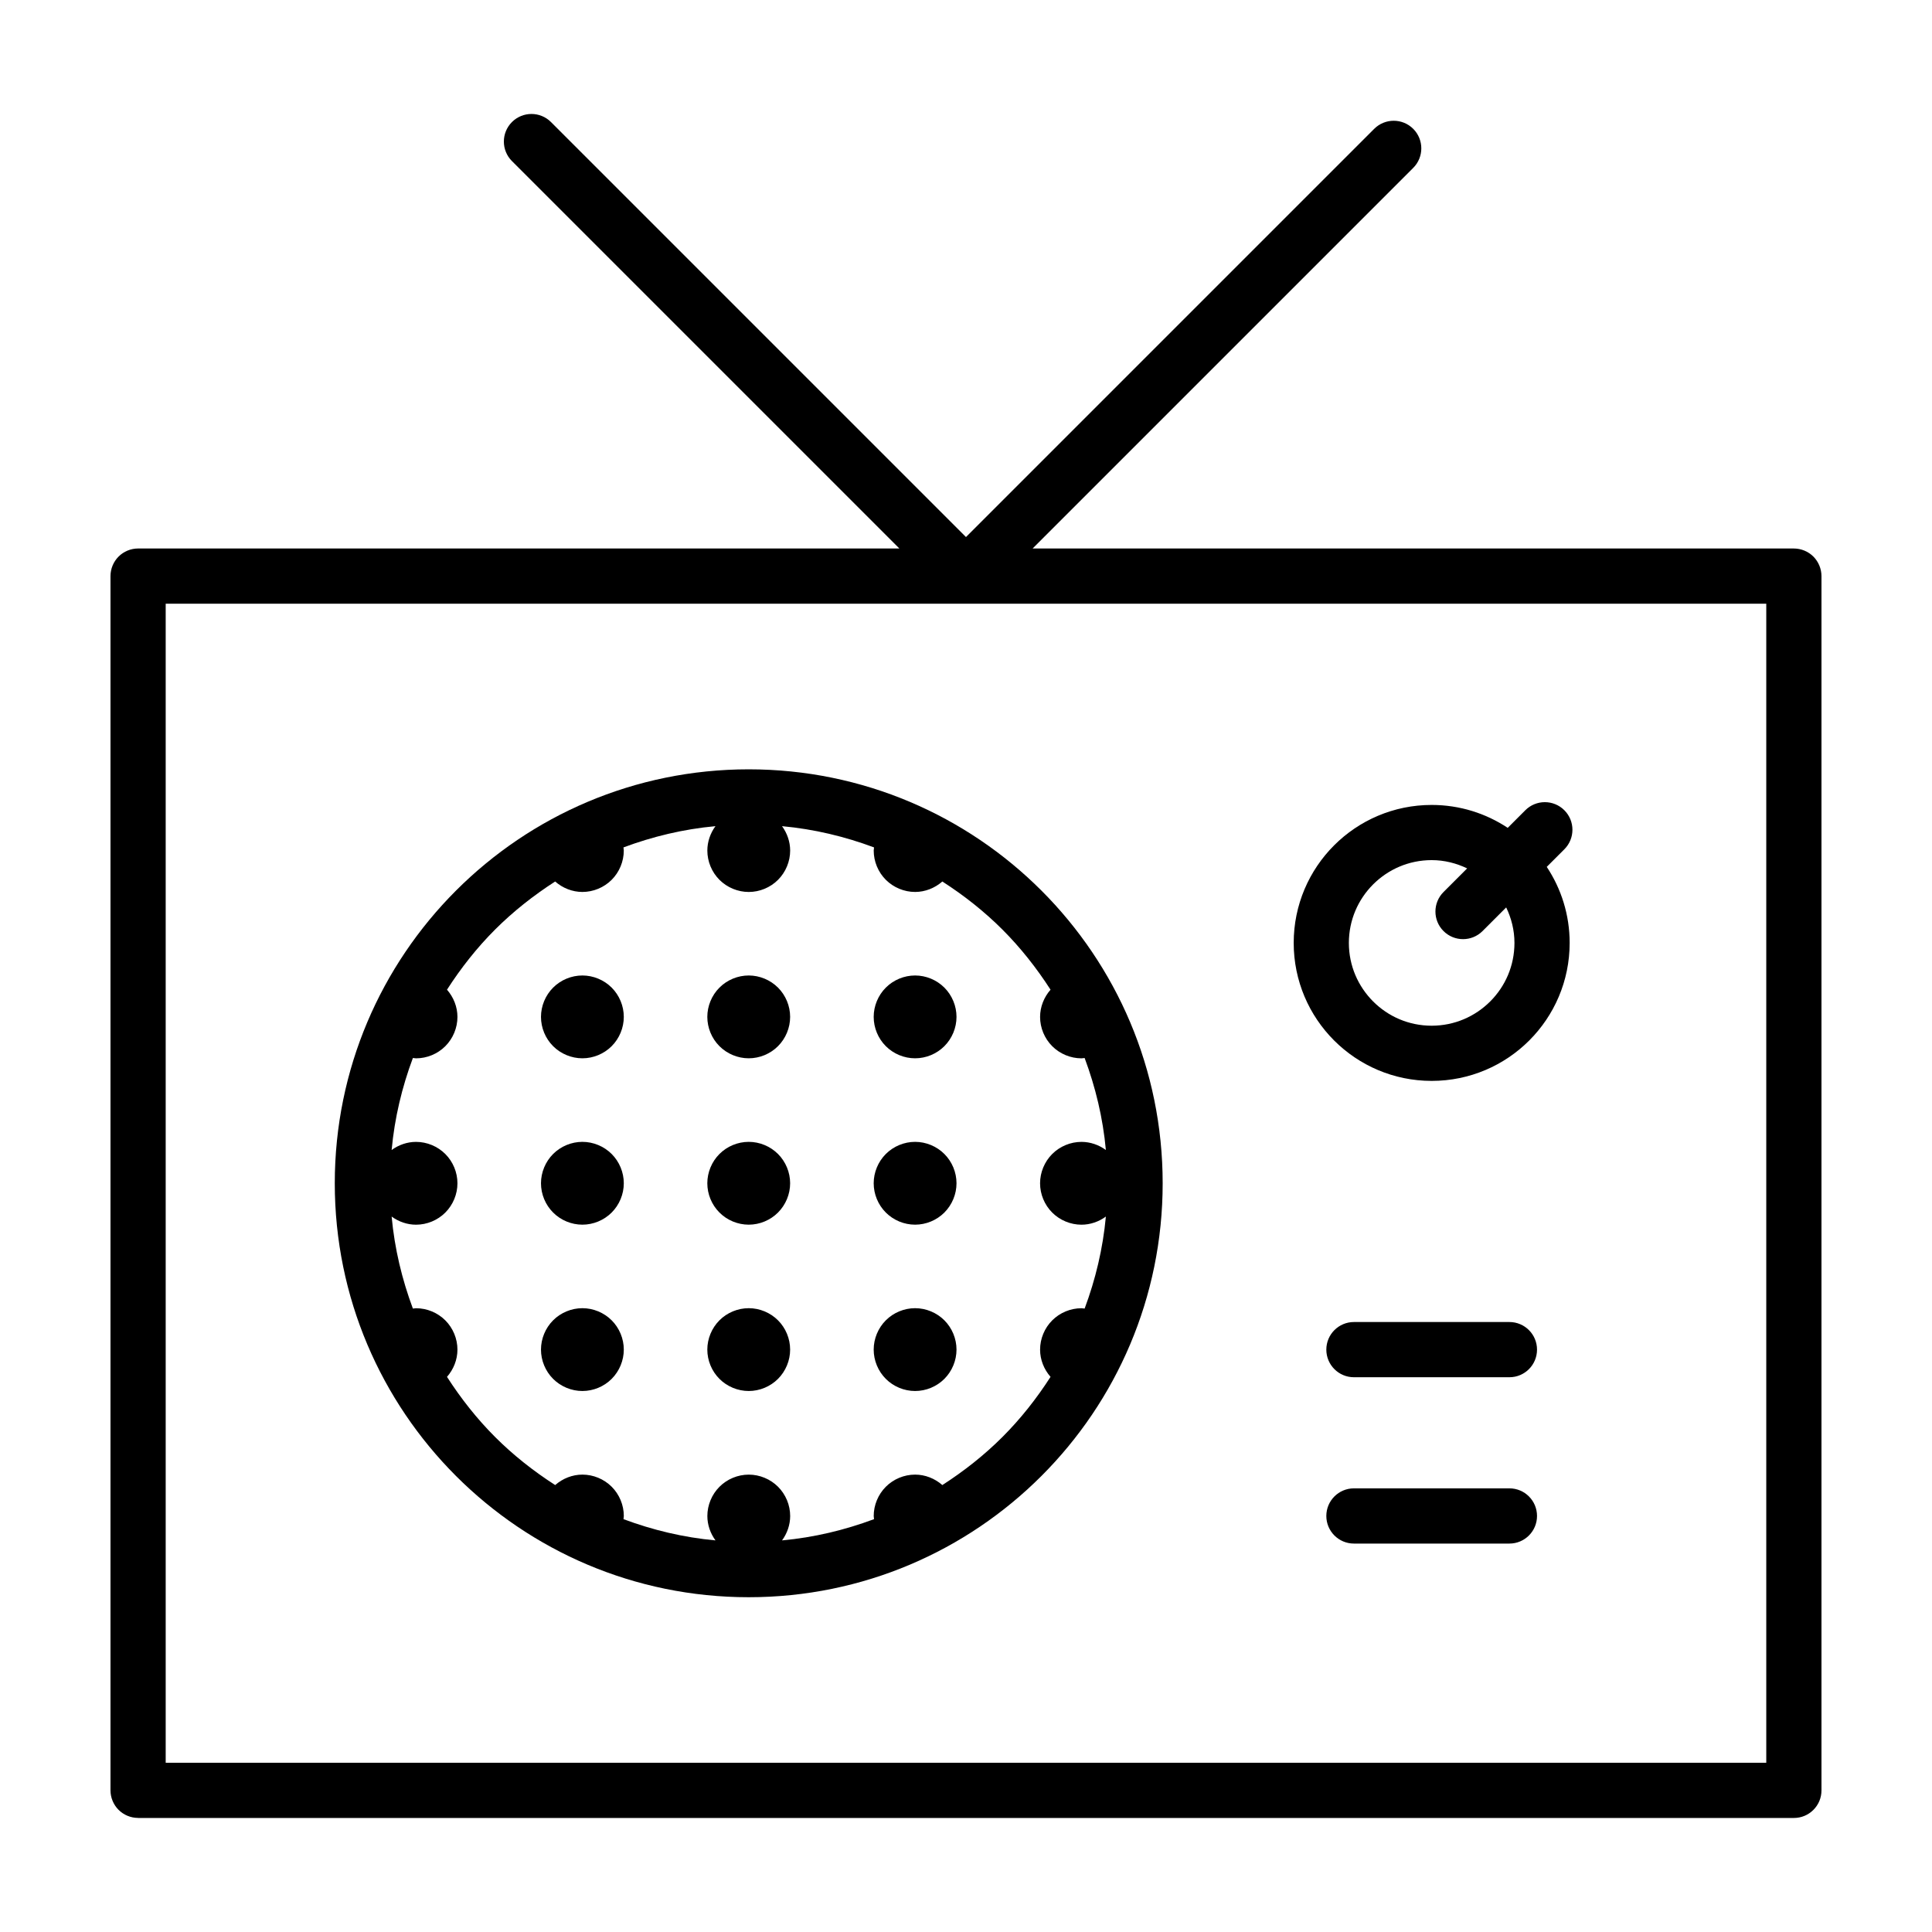
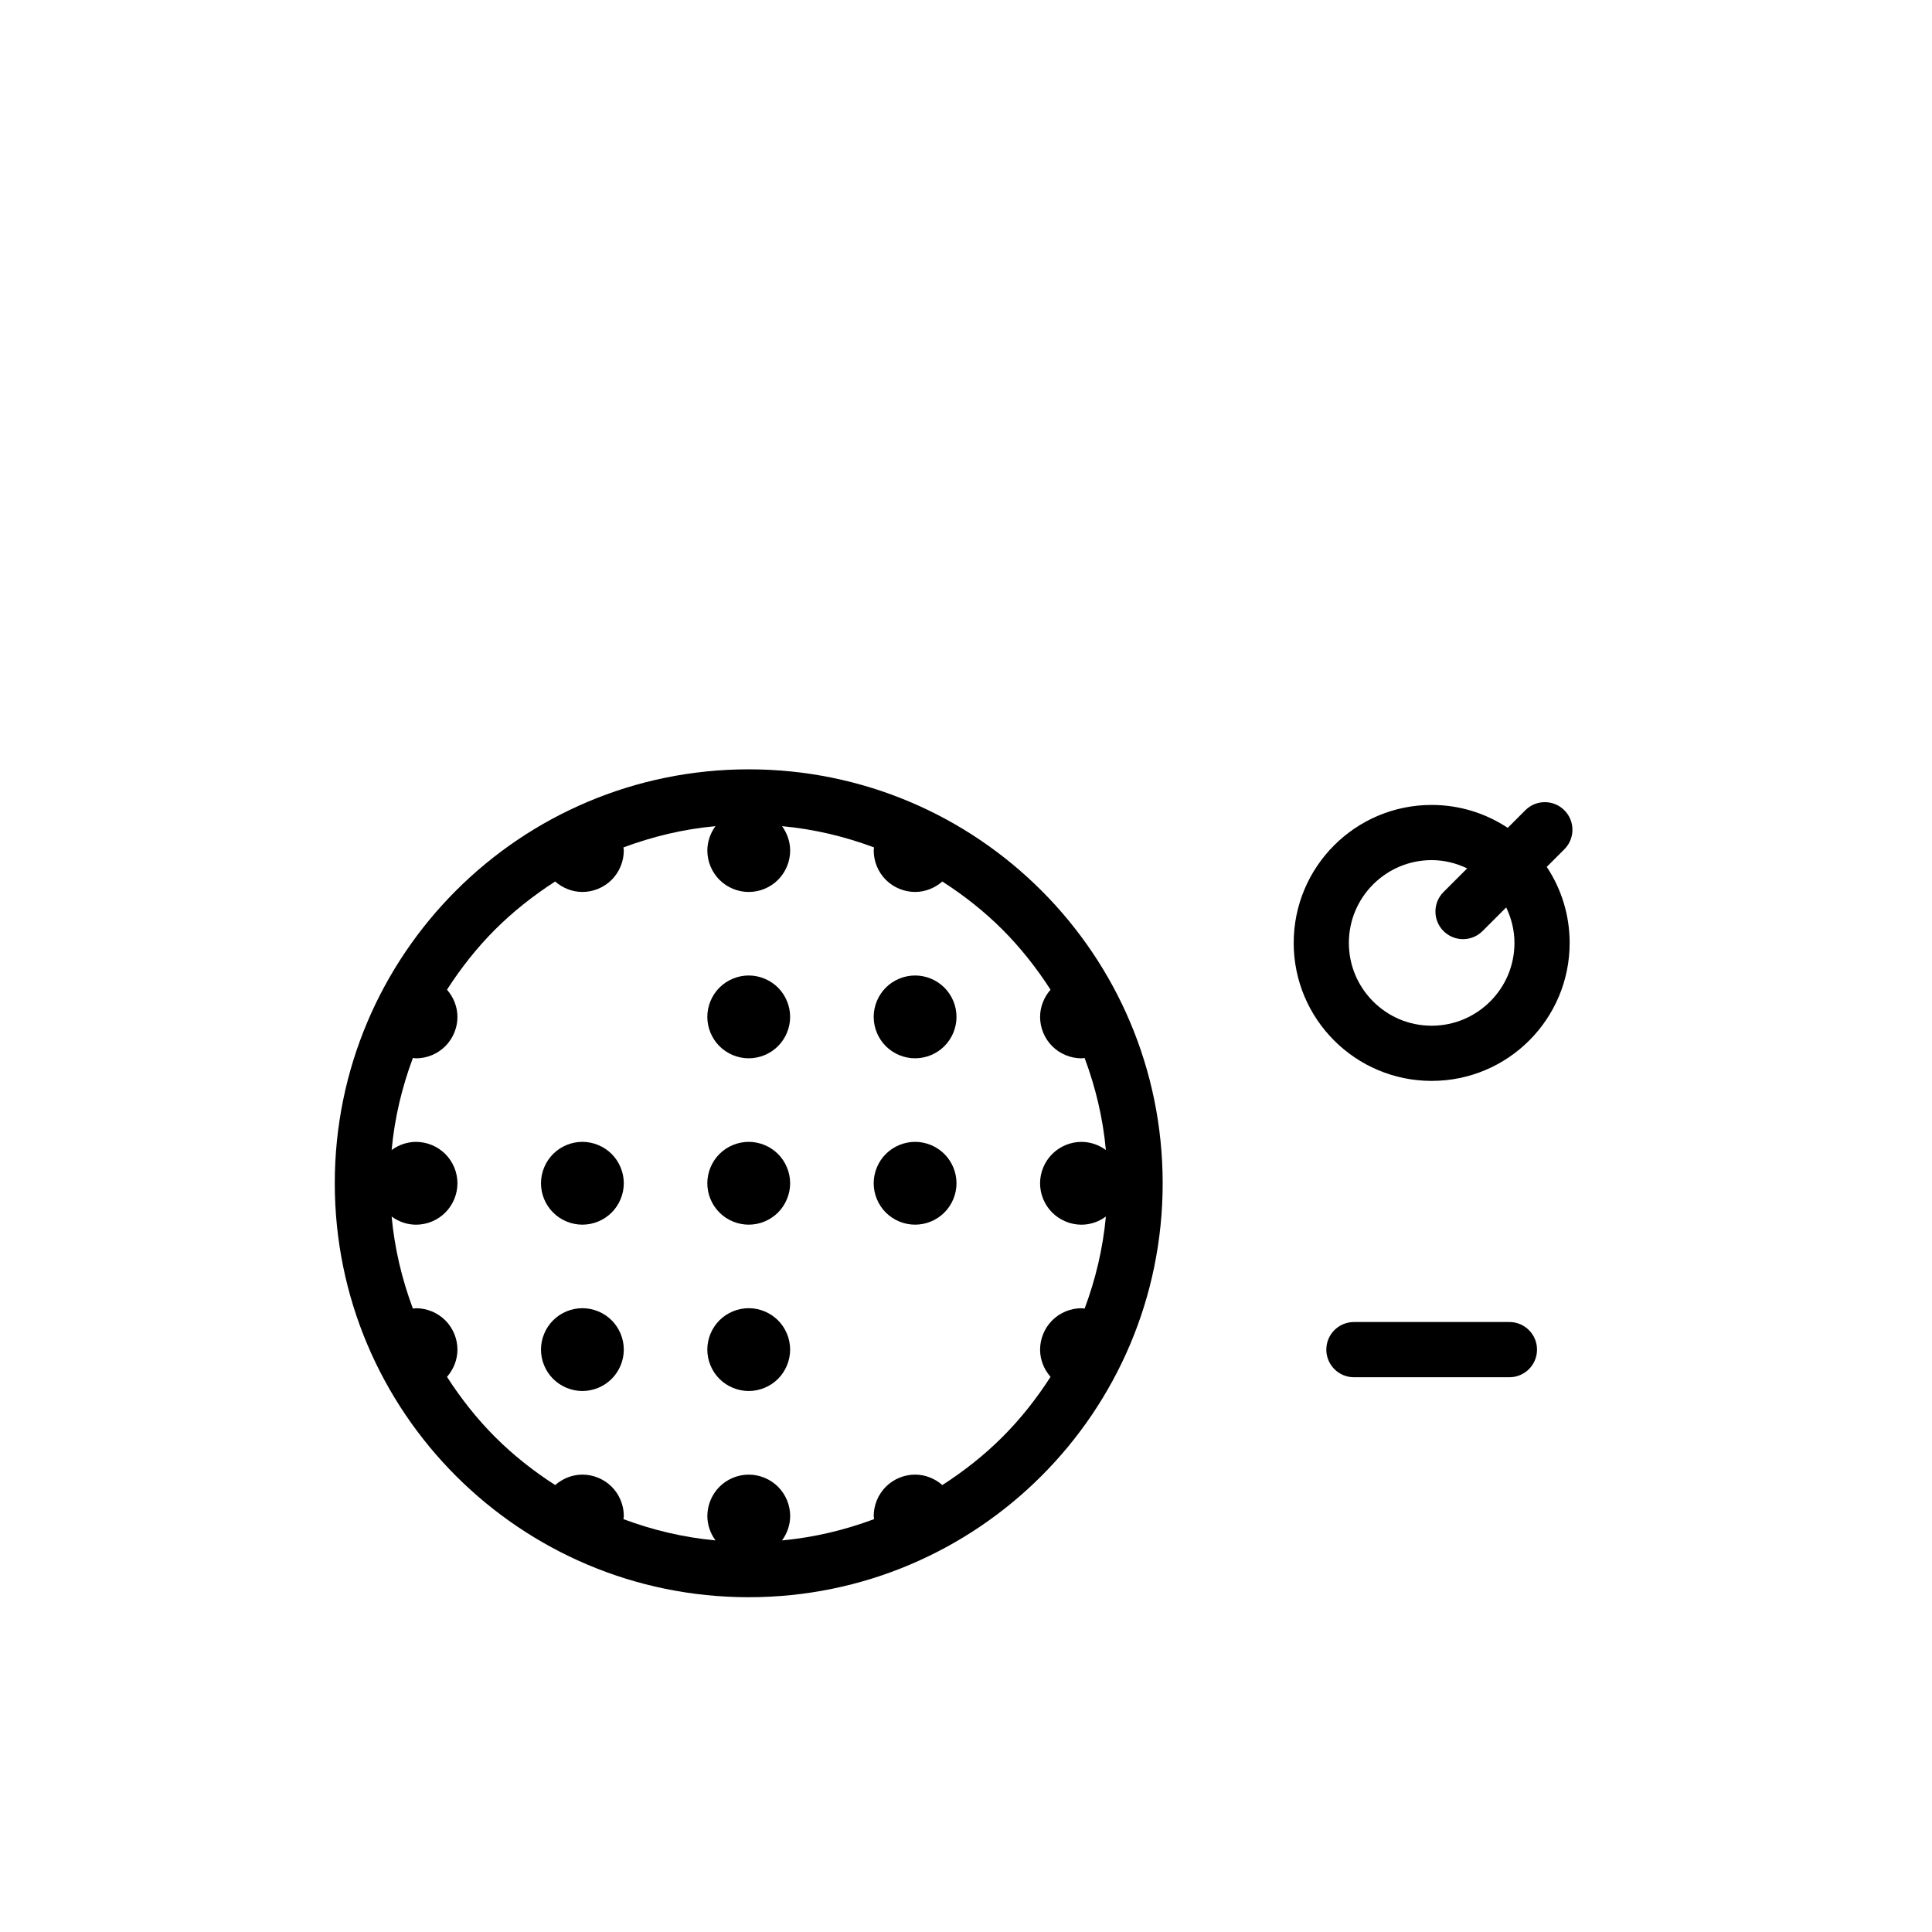
<svg xmlns="http://www.w3.org/2000/svg" fill="#000000" width="800px" height="800px" version="1.1" viewBox="144 144 512 512">
  <g>
-     <path d="m180.6 625.78h438.8c1.953 0 3.789-0.762 5.168-2.141 1.383-1.383 2.141-3.215 2.141-5.172v-321.79c0-1.926-0.781-3.809-2.141-5.176-1.359-1.359-3.246-2.141-5.168-2.141h-201.75l100.87-100.87c2.856-2.856 2.856-7.488 0-10.344-2.856-2.856-7.488-2.856-10.344 0l-108.18 108.18-109.98-109.98c-2.856-2.856-7.488-2.856-10.344 0s-2.856 7.488 0 10.344l102.67 102.67-201.75-0.004c-1.926 0-3.809 0.781-5.168 2.141-1.363 1.363-2.144 3.246-2.144 5.172v321.79c0 1.926 0.781 3.809 2.141 5.168 1.363 1.363 3.246 2.141 5.172 2.141zm219.39-321.79h212.09v307.16h-424.17v-307.16z" />
    <path d="m342.42 567.28c60.59-0.004 109.7-49.113 109.7-109.7-0.004-60.59-49.113-109.7-109.7-109.7-60.59 0.004-109.7 49.113-109.7 109.7 0 60.59 49.105 109.7 109.7 109.7zm-67.227-176.93c4.816-4.812 10.184-9.043 15.93-12.742 1.988 1.742 4.559 2.769 7.215 2.769 2.887 0 5.715-1.168 7.758-3.215 2.039-2.039 3.215-4.867 3.215-7.758l-0.086-0.832c7.715-2.875 15.859-4.848 24.379-5.629-1.367 1.867-2.152 4.137-2.152 6.465 0 2.887 1.168 5.715 3.215 7.758 2.039 2.039 4.867 3.215 7.758 3.215 2.887 0 5.715-1.168 7.758-3.215 2.039-2.039 3.215-4.867 3.215-7.758 0-2.328-0.789-4.594-2.152-6.465 8.52 0.785 16.668 2.75 24.379 5.629l-0.086 0.832c0 2.887 1.168 5.715 3.215 7.758 2.039 2.039 4.867 3.215 7.758 3.215 2.656 0 5.223-1.027 7.215-2.769 5.742 3.691 11.113 7.926 15.93 12.742 4.812 4.816 9.043 10.184 12.742 15.93-1.742 1.988-2.769 4.559-2.769 7.215 0 2.887 1.168 5.715 3.215 7.758 2.039 2.039 4.867 3.215 7.758 3.215l0.832-0.086c2.875 7.715 4.848 15.859 5.629 24.379-1.867-1.367-4.137-2.152-6.465-2.152-2.887 0-5.715 1.168-7.758 3.215-2.039 2.039-3.215 4.867-3.215 7.758 0 2.887 1.168 5.715 3.215 7.758 2.039 2.039 4.867 3.215 7.758 3.215 2.328 0 4.594-0.789 6.465-2.156-0.785 8.52-2.75 16.668-5.629 24.379l-0.832-0.086c-2.887 0-5.715 1.168-7.758 3.215-2.039 2.039-3.215 4.867-3.215 7.758 0 2.656 1.023 5.223 2.769 7.215-3.691 5.742-7.926 11.113-12.742 15.93-4.816 4.812-10.184 9.043-15.93 12.742-1.988-1.742-4.559-2.769-7.215-2.769-2.887 0-5.715 1.168-7.758 3.215-2.039 2.039-3.215 4.867-3.215 7.758l0.086 0.832c-7.715 2.875-15.859 4.848-24.379 5.629 1.367-1.867 2.156-4.137 2.156-6.457 0-2.887-1.168-5.715-3.215-7.758-2.039-2.039-4.867-3.215-7.758-3.215-2.887 0-5.715 1.168-7.758 3.215-2.039 2.039-3.215 4.867-3.215 7.758 0 2.328 0.789 4.594 2.156 6.457-8.52-0.781-16.672-2.75-24.379-5.629l0.086-0.832c0-2.887-1.168-5.715-3.215-7.758-2.039-2.039-4.867-3.215-7.758-3.215-2.656 0-5.223 1.023-7.215 2.769-5.742-3.691-11.113-7.926-15.93-12.742-4.812-4.816-9.043-10.184-12.742-15.93 1.742-1.988 2.769-4.559 2.769-7.215 0-2.887-1.168-5.715-3.215-7.758-2.039-2.039-4.867-3.215-7.758-3.215l-0.836 0.086c-2.875-7.715-4.848-15.859-5.629-24.379 1.867 1.367 4.137 2.156 6.465 2.156 2.887 0 5.715-1.168 7.758-3.215 2.039-2.039 3.215-4.867 3.215-7.758 0-2.887-1.168-5.715-3.215-7.758-2.039-2.039-4.867-3.215-7.758-3.215-2.328 0-4.594 0.789-6.465 2.152 0.781-8.52 2.75-16.668 5.629-24.379l0.836 0.086c2.887 0 5.715-1.168 7.758-3.215 2.039-2.039 3.215-4.867 3.215-7.758 0-2.656-1.023-5.223-2.769-7.215 3.691-5.75 7.922-11.113 12.734-15.93z" />
    <path d="m523.41 430.45c20.199-0.004 36.562-16.367 36.566-36.566 0-7.453-2.242-14.375-6.07-20.152l4.664-4.664c2.856-2.856 2.856-7.488 0-10.344-2.856-2.856-7.488-2.856-10.344 0l-4.664 4.664c-5.777-3.828-12.699-6.066-20.152-6.07-20.199 0.004-36.562 16.367-36.566 36.566 0.008 20.199 16.371 36.562 36.566 36.566zm-15.516-52.078c3.996-3.981 9.43-6.422 15.512-6.43 3.394 0 6.551 0.828 9.406 2.191l-6.266 6.266c-2.856 2.856-2.856 7.488 0 10.344 2.856 2.856 7.488 2.856 10.344 0l6.266-6.266c1.367 2.856 2.191 6.012 2.191 9.406-0.004 6.082-2.445 11.523-6.43 15.512-3.996 3.981-9.43 6.422-15.512 6.43-6.082-0.004-11.523-2.445-15.512-6.43-3.981-3.996-6.422-9.43-6.43-15.512 0.012-6.082 2.449-11.516 6.43-15.512z" />
    <path d="m342.42 468.55c2.887 0 5.715-1.168 7.758-3.215 2.039-2.039 3.215-4.867 3.215-7.758 0-2.887-1.168-5.715-3.215-7.758-2.039-2.039-4.867-3.215-7.758-3.215-2.887 0-5.715 1.168-7.758 3.215-2.039 2.039-3.215 4.867-3.215 7.758 0 2.887 1.168 5.715 3.215 7.758 2.039 2.047 4.867 3.215 7.758 3.215z" />
    <path d="m386.51 468.55c2.887 0 5.715-1.168 7.758-3.215 2.039-2.039 3.215-4.867 3.215-7.758 0-2.887-1.168-5.715-3.215-7.758-2.039-2.039-4.867-3.215-7.758-3.215-2.887 0-5.715 1.168-7.758 3.215-2.039 2.039-3.215 4.867-3.215 7.758 0 2.887 1.168 5.715 3.215 7.758 2.039 2.047 4.863 3.215 7.758 3.215z" />
    <path d="m298.34 468.55c2.887 0 5.715-1.168 7.758-3.215 2.039-2.039 3.215-4.867 3.215-7.758 0-2.887-1.168-5.715-3.215-7.758-2.039-2.039-4.867-3.215-7.758-3.215-2.887 0-5.715 1.168-7.758 3.215-2.039 2.039-3.215 4.867-3.215 7.758 0 2.887 1.168 5.715 3.215 7.758 2.039 2.047 4.867 3.215 7.758 3.215z" />
-     <path d="m298.34 424.46c2.887 0 5.715-1.168 7.758-3.215 2.039-2.039 3.215-4.867 3.215-7.758 0-2.887-1.168-5.715-3.215-7.758-2.039-2.039-4.867-3.215-7.758-3.215-2.887 0-5.715 1.168-7.758 3.215-2.039 2.039-3.215 4.867-3.215 7.758 0 2.887 1.168 5.715 3.215 7.758 2.039 2.043 4.867 3.215 7.758 3.215z" />
    <path d="m342.42 424.46c2.887 0 5.715-1.168 7.758-3.215 2.039-2.039 3.215-4.867 3.215-7.758 0-2.887-1.168-5.715-3.215-7.758-2.039-2.039-4.867-3.215-7.758-3.215-2.887 0-5.715 1.168-7.758 3.215-2.039 2.039-3.215 4.867-3.215 7.758 0 2.887 1.168 5.715 3.215 7.758 2.039 2.043 4.867 3.215 7.758 3.215z" />
    <path d="m386.51 424.46c2.887 0 5.715-1.168 7.758-3.215 2.039-2.039 3.215-4.867 3.215-7.758 0-2.887-1.168-5.715-3.215-7.758-2.039-2.039-4.867-3.215-7.758-3.215-2.887 0-5.715 1.168-7.758 3.215-2.039 2.039-3.215 4.867-3.215 7.758 0 2.887 1.168 5.715 3.215 7.758 2.039 2.043 4.863 3.215 7.758 3.215z" />
    <path d="m298.34 512.63c2.887 0 5.715-1.168 7.758-3.215 2.039-2.039 3.215-4.867 3.215-7.758 0-2.887-1.168-5.715-3.215-7.758-2.039-2.039-4.867-3.215-7.758-3.215-2.887 0-5.715 1.168-7.758 3.215-2.039 2.039-3.215 4.867-3.215 7.758 0 2.887 1.168 5.715 3.215 7.758 2.039 2.043 4.867 3.215 7.758 3.215z" />
    <path d="m342.42 512.63c2.887 0 5.715-1.168 7.758-3.215 2.039-2.039 3.215-4.867 3.215-7.758 0-2.887-1.168-5.715-3.215-7.758-2.039-2.039-4.867-3.215-7.758-3.215-2.887 0-5.715 1.168-7.758 3.215-2.039 2.039-3.215 4.867-3.215 7.758 0 2.887 1.168 5.715 3.215 7.758 2.039 2.043 4.867 3.215 7.758 3.215z" />
-     <path d="m386.51 512.63c2.887 0 5.715-1.168 7.758-3.215 2.039-2.039 3.215-4.867 3.215-7.758 0-2.887-1.168-5.715-3.215-7.758-2.039-2.039-4.867-3.215-7.758-3.215-2.887 0-5.715 1.168-7.758 3.215-2.039 2.039-3.215 4.867-3.215 7.758 0 2.887 1.168 5.715 3.215 7.758 2.039 2.043 4.863 3.215 7.758 3.215z" />
-     <path d="m544.01 538.43h-41.203c-4.039 0-7.316 3.273-7.316 7.316 0 4.039 3.273 7.316 7.316 7.316h41.203c4.039 0 7.316-3.273 7.316-7.316 0-4.043-3.273-7.316-7.316-7.316z" />
    <path d="m544.01 494.35h-41.203c-4.039 0-7.316 3.273-7.316 7.316 0 4.039 3.273 7.316 7.316 7.316h41.203c4.039 0 7.316-3.273 7.316-7.316 0-4.043-3.273-7.316-7.316-7.316z" />
  </g>
</svg>